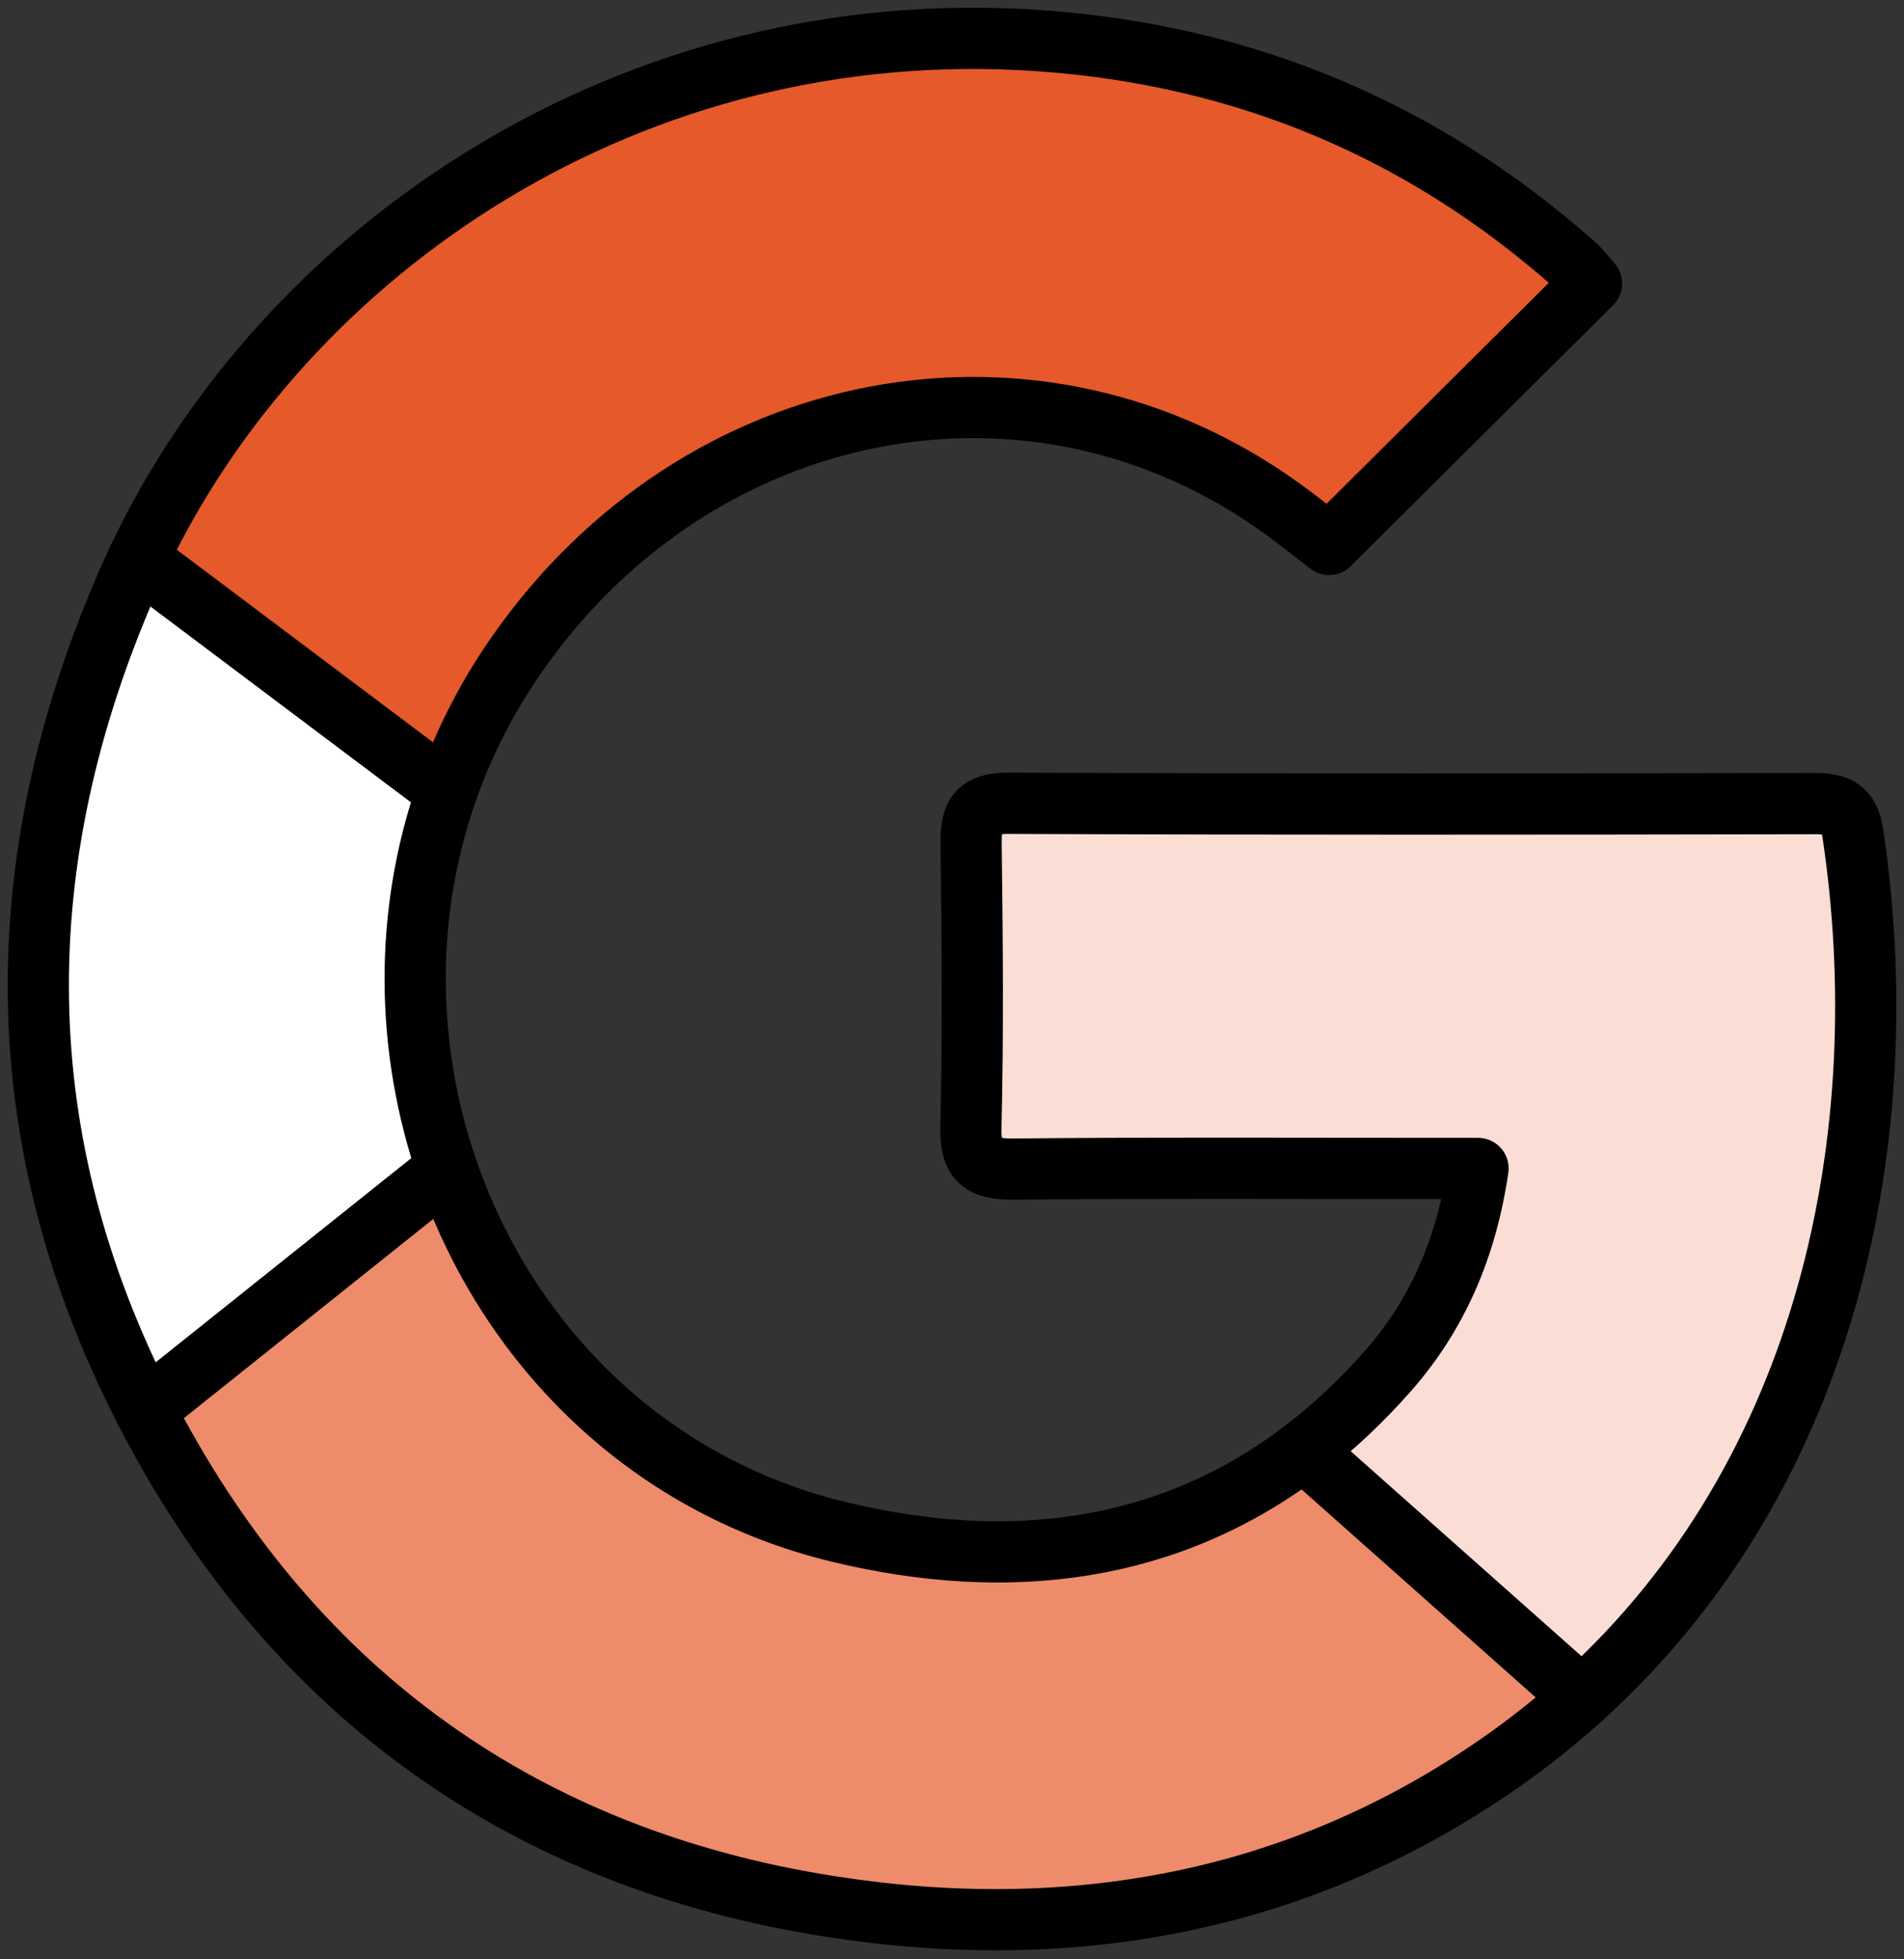
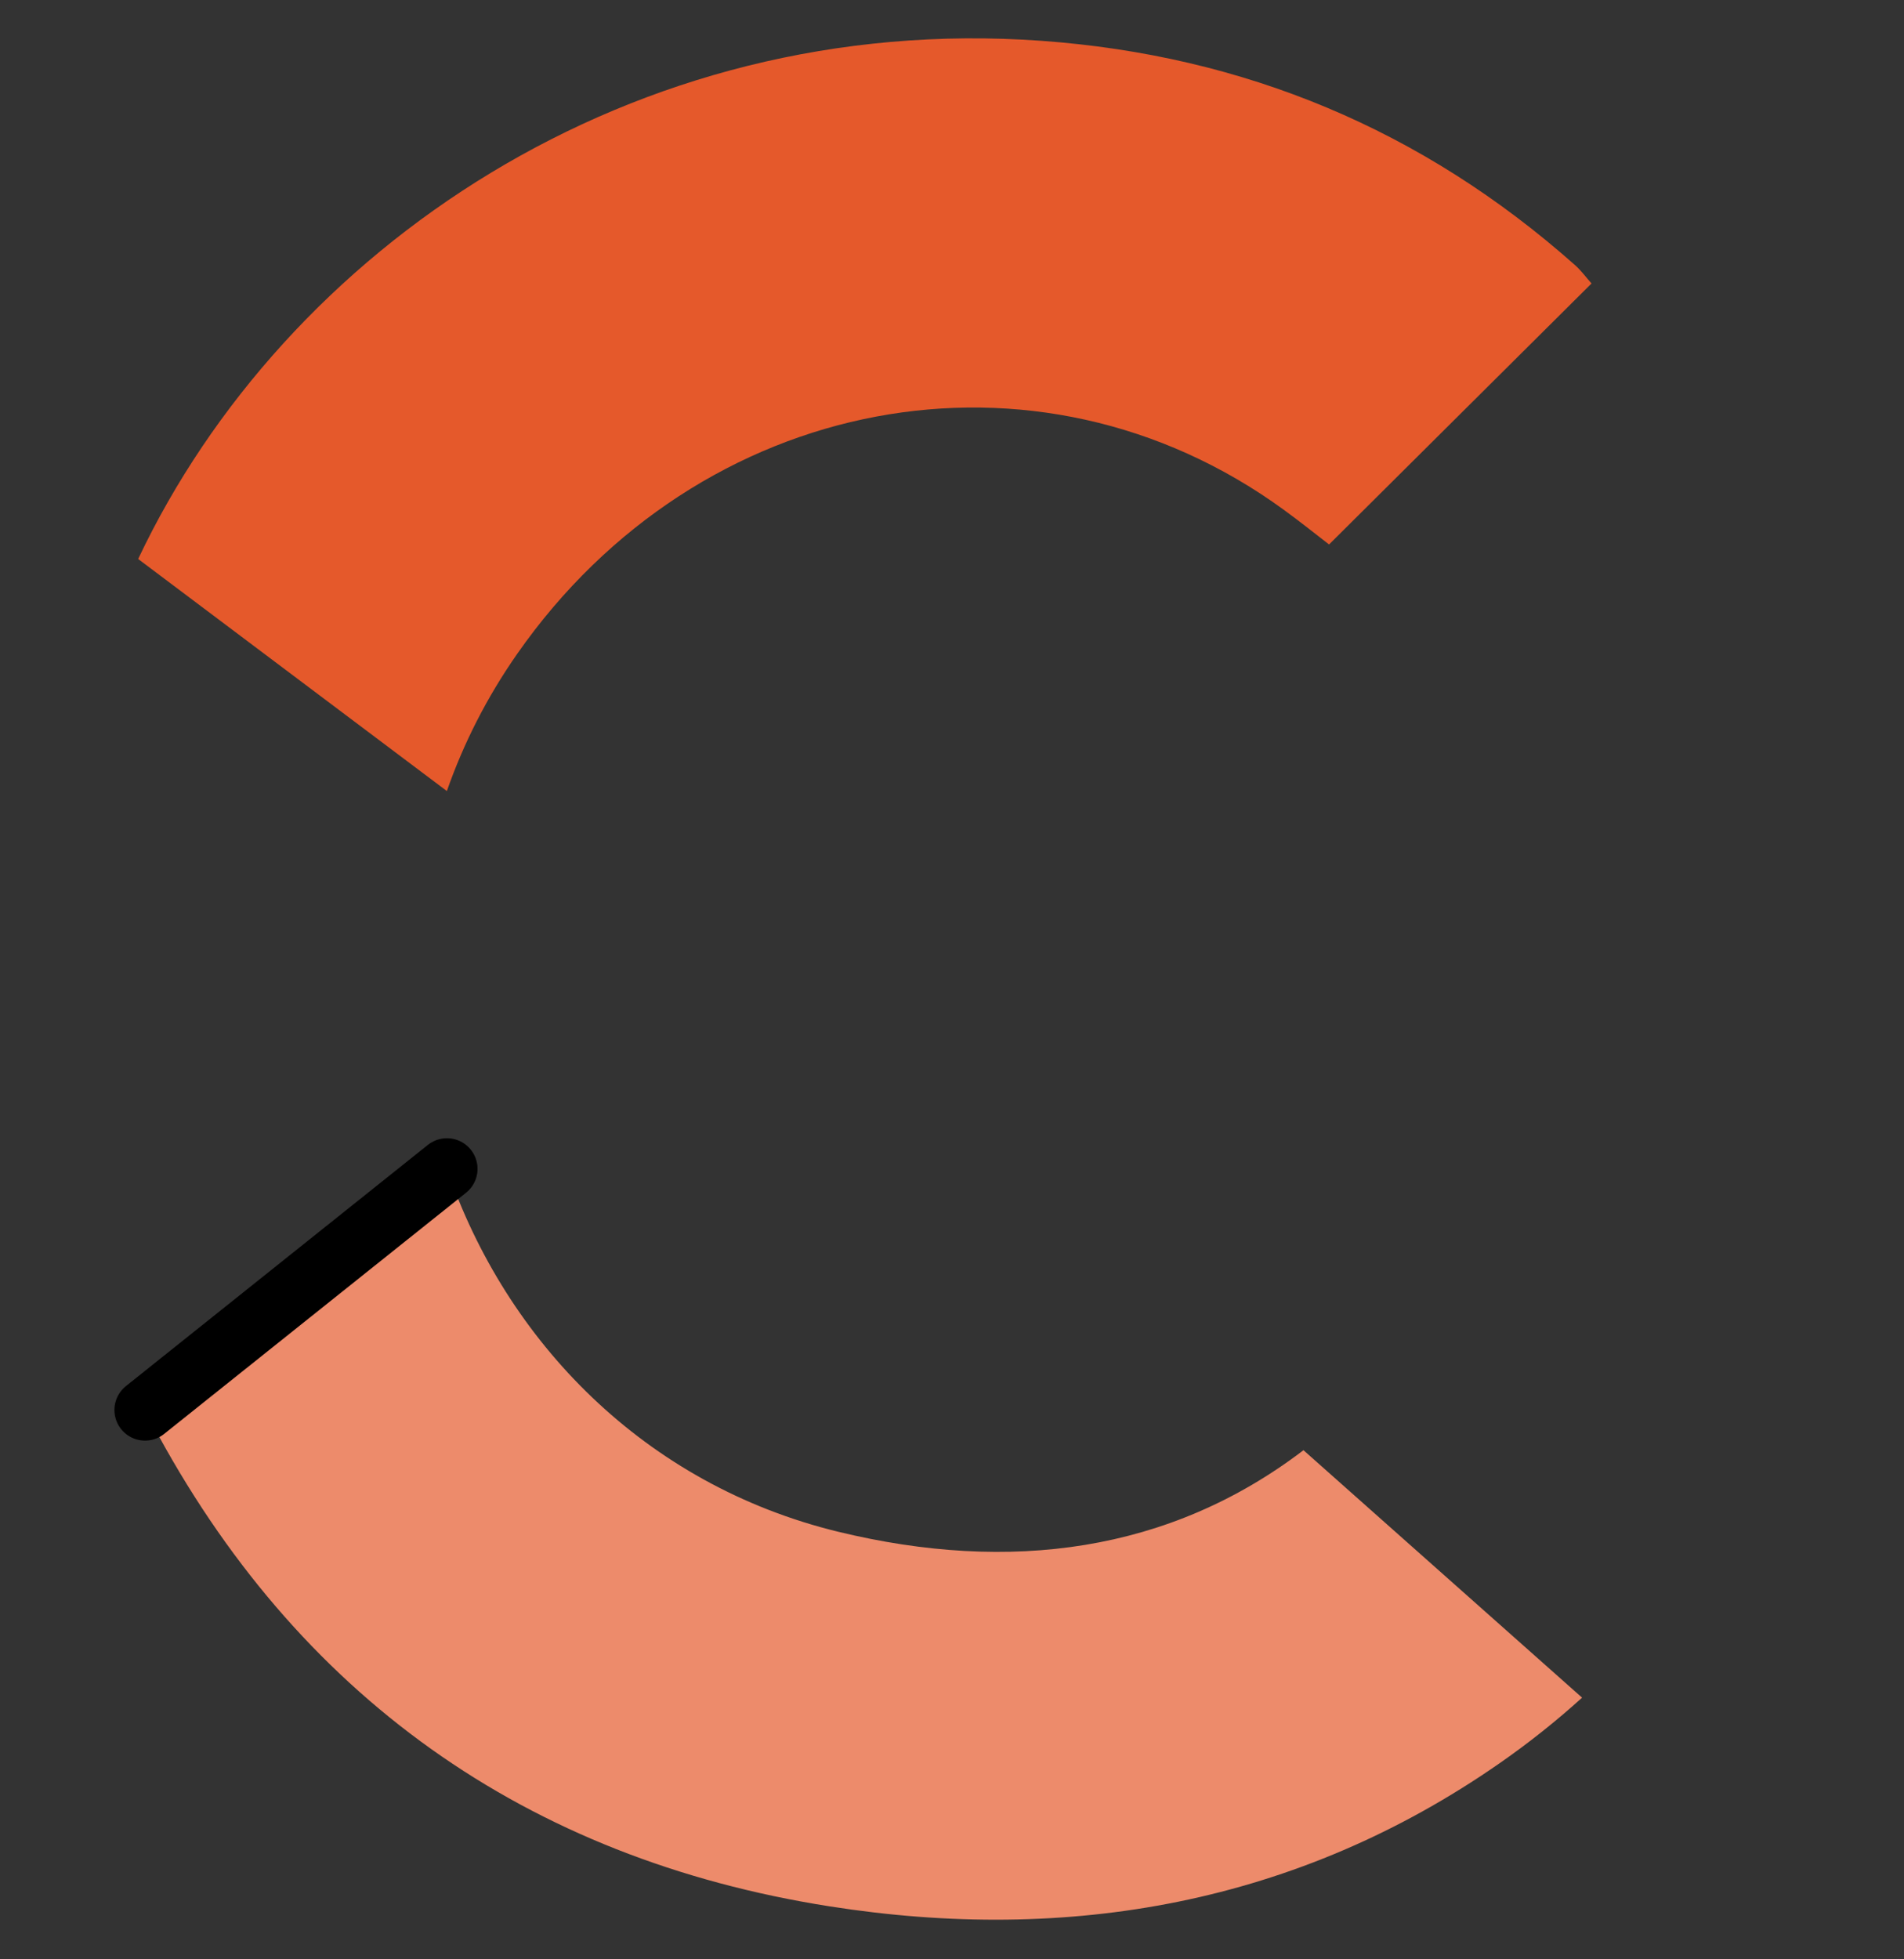
<svg xmlns="http://www.w3.org/2000/svg" width="105px" height="108px" viewBox="0 0 105 108" version="1.1">
  <rect x="0" y="0" width="105" height="108" fill="#333333" stroke="none" />
  <title>Group 17</title>
  <desc>Created with Sketch.</desc>
  <g id="Welcome" stroke="none" stroke-width="1" fill="none" fill-rule="evenodd">
    <g id="BUSINESS-PAGE" transform="translate(-422, -6105)">
      <g id="Group-17" transform="translate(424, 6107)">
-         <path d="M100.176,43.919 C102.651,60.429 98.936,79.193 85.247,91.577 L69.885,77.939 L69.883,77.937 C71.51,76.697 73.07,75.239 74.554,73.552 C77.232,70.507 78.857,66.849 79.509,62.405 L76.887,62.405 C69.233,62.407 61.577,62.364 53.925,62.441 C52.183,62.457 51.497,62.033 51.543,60.123 C51.669,54.916 51.619,49.705 51.554,44.496 C51.536,42.97 51.867,42.268 53.601,42.277 C68.426,42.338 83.252,42.323 98.077,42.295 C99.292,42.293 99.973,42.565 100.176,43.919" id="Fill-1" fill="#FADED5" />
        <path d="M22.647,62.428 C25.9,71.926 33.536,79.842 44.247,82.437 C53.693,84.724 62.492,83.57 69.883,77.937 L69.885,77.939 L85.247,91.577 C83.838,92.853 82.32,94.064 80.693,95.195 C69.549,102.945 56.947,105.152 43.758,103.081 C27.03,100.456 14.341,91.464 6.363,76.425 C6.239,76.191 6.117,75.957 5.998,75.721 L22.647,62.428 Z" id="Fill-3" fill="#ED8B6B" />
-         <path d="M22.647,62.428 L5.998,75.721 C-1.647,60.85 -1.713,45.549 5.038,30.085 C5.225,29.659 5.416,29.234 5.619,28.812 L22.642,41.603 C20.239,48.469 20.386,55.829 22.647,62.428" id="Fill-5" fill="#FFFFFF" />
        <path d="M84.854,12.61 C85.202,12.919 85.483,13.307 85.768,13.625 C80.945,18.418 76.2,23.135 71.294,28.012 C70.618,27.492 69.72,26.772 68.791,26.096 C55.172,16.182 36.562,19.679 26.527,34.034 C24.845,36.439 23.558,38.985 22.643,41.603 L5.619,28.812 C13.688,11.77 32.799,-1.38 55.438,0.25 C66.598,1.054 76.436,5.144 84.854,12.61" id="Fill-7" fill="#E5592B" />
-         <path d="M5.619,28.812 C13.688,11.77 32.799,-1.38 55.438,0.25 C66.598,1.054 76.436,5.144 84.854,12.61 C85.202,12.919 85.483,13.307 85.768,13.625 C80.945,18.418 76.2,23.135 71.294,28.012 C70.618,27.492 69.72,26.773 68.791,26.096 C55.172,16.182 36.562,19.679 26.527,34.034 C24.845,36.439 23.558,38.985 22.643,41.603 C20.239,48.469 20.386,55.829 22.647,62.428 C25.9,71.926 33.536,79.842 44.247,82.437 C53.693,84.724 62.492,83.571 69.883,77.937 C71.51,76.697 73.07,75.239 74.554,73.552 C77.232,70.507 78.857,66.849 79.509,62.405 L76.887,62.405 C69.233,62.407 61.577,62.364 53.926,62.441 C52.183,62.457 51.497,62.033 51.543,60.123 C51.669,54.916 51.619,49.705 51.554,44.496 C51.536,42.97 51.867,42.268 53.601,42.277 C68.426,42.338 83.252,42.323 98.077,42.295 C99.292,42.293 99.973,42.566 100.176,43.919 C102.651,60.429 98.936,79.193 85.247,91.577 C83.838,92.853 82.32,94.064 80.693,95.195 C69.549,102.945 56.946,105.152 43.758,103.081 C27.03,100.456 14.341,91.464 6.363,76.425 C6.239,76.191 6.117,75.957 5.998,75.721 C-1.647,60.85 -1.713,45.549 5.037,30.086 C5.225,29.659 5.416,29.234 5.619,28.812 Z" id="Stroke-9" stroke="#000000" stroke-width="3.375" stroke-linecap="round" stroke-linejoin="round" />
-         <path d="M69.885,77.939 L85.247,91.577" id="Stroke-11" stroke="#000000" stroke-width="3.375" stroke-linecap="round" stroke-linejoin="round" />
        <path d="M22.647,62.428 L5.998,75.721" id="Stroke-13" stroke="#000000" stroke-width="3.375" stroke-linecap="round" stroke-linejoin="round" />
-         <polyline id="Stroke-15" stroke="#000000" stroke-width="3.375" stroke-linecap="round" stroke-linejoin="round" points="22.643 41.603 5.619 28.812 5.617 28.809" />
      </g>
    </g>
  </g>
</svg>